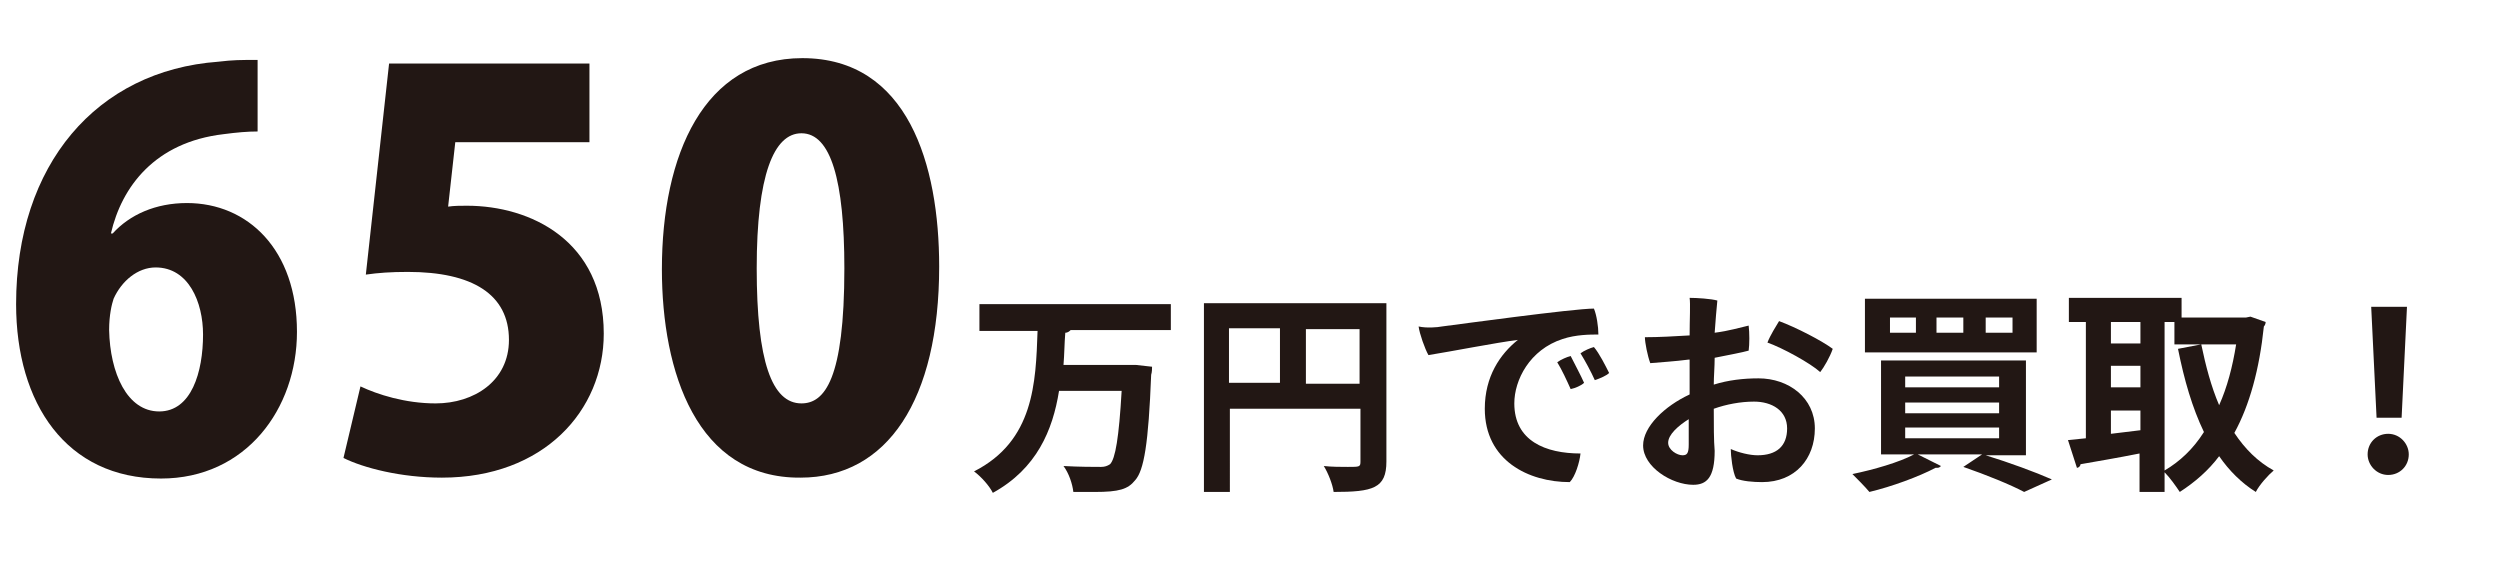
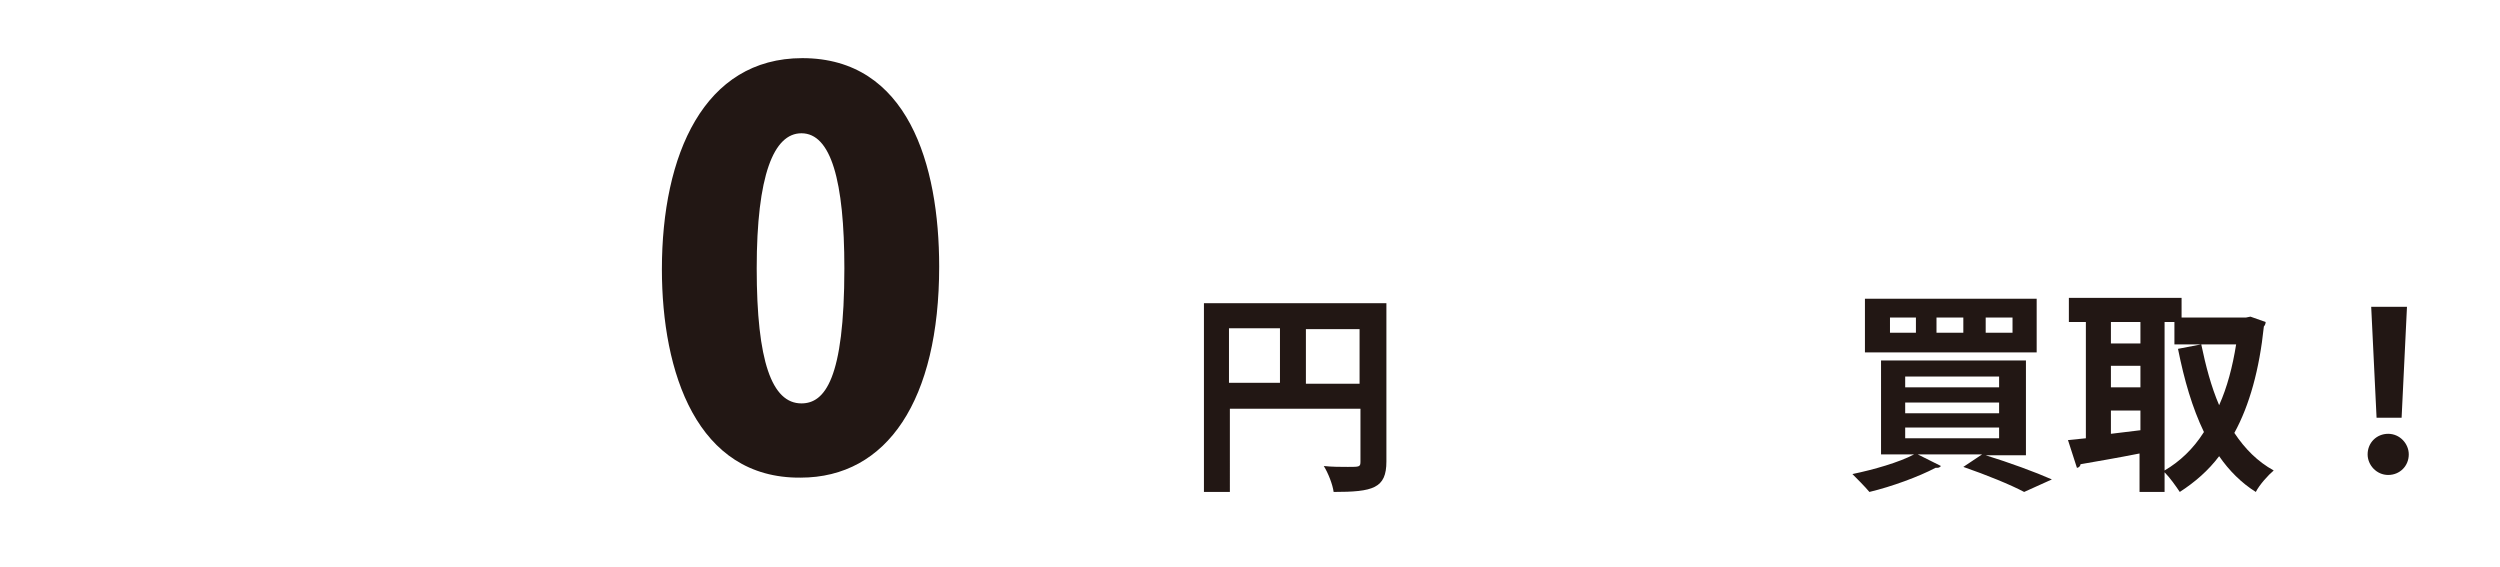
<svg xmlns="http://www.w3.org/2000/svg" version="1.1" id="レイヤー_1" x="0px" y="0px" viewBox="0 0 279.5 63.4" style="enable-background:new 0 0 279.5 63.4;" xml:space="preserve">
  <style type="text/css">
	.st0{fill:#221714;}
</style>
  <g>
-     <path class="st0" d="M12.6,26.1c1.9-2.1,4.8-3.4,8.3-3.4c6.8,0,12.3,5.2,12.3,14.4c0,8.6-5.7,16.4-15.2,16.4   C7.4,53.5,1.8,45.1,1.8,34c0-15.6,9-26.1,22.6-27.1c1.7-0.2,2.4-0.2,4.4-0.2v8c-1.1,0-2.3,0.1-3.8,0.3c-7.7,0.9-11.4,5.9-12.6,11.1   H12.6z M22.7,37.4c0-3.6-1.6-7.5-5.3-7.5c-2,0-3.8,1.5-4.7,3.5c-0.2,0.6-0.5,1.8-0.5,3.5c0.1,4.8,2,9.1,5.6,9.1   C21.4,46,22.7,41.6,22.7,37.4z" />
-     <path class="st0" d="M65.9,7.2v8.7h-15l-0.8,7.2c0.7-0.1,1.4-0.1,2.1-0.1c7.1,0,15.3,3.9,15.3,14.3c0,8.6-6.7,16.1-18.1,16.1   c-4.6,0-8.8-1.1-11-2.2l1.9-8c1.9,0.9,5,1.9,8.4,1.9c4.3,0,8.2-2.5,8.2-7.1c0-5.1-4.1-7.6-11.3-7.6c-1.9,0-3.3,0.1-4.7,0.3   l2.6-23.6H65.9z" />
    <path class="st0" d="M74,30.1c0-12.8,4.7-23.6,15.7-23.6c11.8,0,15.3,11.9,15.3,23.3c0,14.9-5.8,23.6-15.5,23.6   C77.9,53.5,74,41.6,74,30.1z M94.4,30c0-9.8-1.5-15.1-4.8-15.1c-3.1,0-5,4.7-5,15.1c0,10.4,1.7,15.1,5,15.1   C92.2,45.1,94.4,42.4,94.4,30z" />
-     <path class="st0" d="M130.9,36.9h-11.2c-0.1,0.1-0.3,0.3-0.6,0.3c-0.1,1.2-0.1,2.4-0.2,3.6h7.4l0.7,0l1.8,0.2c0,0.2,0,0.6-0.1,0.9   c-0.3,7.7-0.8,10.7-1.8,11.8c-0.8,1-1.8,1.3-4.5,1.3c-0.7,0-1.6,0-2.4,0c-0.1-0.9-0.5-2.1-1.1-2.9c1.8,0.1,3.4,0.1,4.2,0.1   c0.4,0,0.7-0.1,1-0.3c0.6-0.6,1-3,1.3-8.2h-7c-0.7,4.4-2.5,8.7-7.4,11.4c-0.4-0.8-1.3-1.8-2.1-2.4c6.7-3.4,6.9-9.9,7.1-15.7h-6.5   V34h21.4V36.9z" />
    <path class="st0" d="M155,33.9v17.7c0,3-1.5,3.4-5.9,3.4c-0.1-0.8-0.6-2.1-1.1-2.9c0.9,0.1,1.9,0.1,2.7,0.1c1.3,0,1.4,0,1.4-0.6   v-5.9h-14.6V55h-2.9V33.9H155z M137.4,36.7v6.1h5.7v-6.1H137.4z M146,42.9h6v-6.1h-6V42.9z" />
-     <path class="st0" d="M161.2,36.5c1.6-0.2,14.7-2,17-2c0.3,0.7,0.5,2,0.5,2.9c-0.9,0-2.5,0-4,0.5c-3.7,1.2-5.4,4.6-5.4,7.2   c0,4.2,3.5,5.6,7.4,5.6c-0.1,1-0.6,2.6-1.2,3.2c-4.6,0-9.5-2.4-9.5-8.2c0-3.6,1.7-6.1,3.7-7.7c-2.4,0.3-7.5,1.3-10,1.7   c-0.4-0.7-1-2.4-1.1-3.2C159.5,36.7,160.7,36.6,161.2,36.5z M177.1,42.8c-0.3,0.3-1,0.6-1.5,0.7c-0.4-0.9-1-2.2-1.5-3   c0.4-0.3,1.1-0.6,1.5-0.7C176,40.6,176.8,42.1,177.1,42.8z M179.9,41.7c-0.3,0.3-1,0.6-1.6,0.8c-0.4-0.9-1.1-2.2-1.6-3   c0.4-0.3,1.1-0.6,1.5-0.7C178.8,39.5,179.5,40.9,179.9,41.7z" />
-     <path class="st0" d="M188.8,40.2c-1.5,0.2-3.2,0.3-4.3,0.4c-0.3-0.8-0.6-2.3-0.6-2.9c1.6,0,3.3-0.1,5-0.2c0-1.8,0.1-3.5,0-4.2   c0.8,0,2.4,0.1,3.1,0.3c-0.1,1-0.2,2.2-0.3,3.6c1.6-0.2,2.9-0.6,3.8-0.8c0.1,0.8,0.1,2.1,0,2.8c-0.7,0.2-2.3,0.5-3.8,0.8   c0,1-0.1,2.1-0.1,3c1.6-0.5,3.3-0.7,5-0.7c3.4,0,6.3,2.2,6.3,5.6c0,3.4-2.2,6-5.9,6c-1,0-2.2-0.1-2.9-0.4c-0.4-0.7-0.6-2.6-0.6-3.3   c0.9,0.4,2.1,0.7,3,0.7c2.1,0,3.3-1,3.3-3c0-2-1.7-3-3.7-3c-1.5,0-3.1,0.3-4.5,0.8c0,1.7,0,3.6,0.1,4.7c0,3-0.9,3.8-2.4,3.8   c-2.4,0-5.6-2-5.6-4.4c0-2.1,2.4-4.4,5.2-5.7c0-1.3,0-2.4,0-3.2V40.2z M188.9,46.8c-1.3,0.8-2.4,1.8-2.4,2.7c0,0.8,1,1.4,1.6,1.4   c0.5,0,0.7-0.2,0.7-1.2V46.8z M204.9,39c-0.3,0.9-1,2.1-1.4,2.6c-1.1-1-4.2-2.7-5.9-3.3c0.3-0.8,1-1.9,1.3-2.4   C200.8,36.6,203.7,38.1,204.9,39z" />
    <path class="st0" d="M226.4,50.9H222c2.6,0.8,5.6,1.9,7.4,2.7l-3.1,1.4c-1.5-0.8-4.2-1.9-6.8-2.8l2.1-1.4h-7.2l2.6,1.3   c-0.1,0.1-0.2,0.2-0.4,0.2c-0.1,0-0.1,0-0.2,0c-1.9,1-4.9,2.1-7.4,2.7c-0.5-0.6-1.4-1.5-1.9-2c2.4-0.5,5.2-1.3,6.9-2.2h-3.7V40.3   h16.2V50.9z M227.7,33.4v6h-19.2v-6H227.7z M214.2,37.2v-1.7h-2.9v1.7H214.2z M213,42.1v1.2h10.5v-1.2H213z M213,45v1.2h10.5V45   H213z M213,47.9V49h10.5v-1.2H213z M219.5,37.2v-1.7h-3v1.7H219.5z M225,37.2v-1.7h-3v1.7H225z" />
    <path class="st0" d="M251.6,35.4l1.7,0.6c0,0.2-0.1,0.4-0.2,0.5c-0.5,4.8-1.6,8.8-3.3,11.9c1.2,1.8,2.6,3.2,4.4,4.2   c-0.6,0.5-1.6,1.6-2,2.4c-1.6-1-3-2.4-4.1-4c-1.2,1.6-2.7,2.9-4.4,4c-0.4-0.6-1.1-1.6-1.7-2.2V55h-2.8v-4.3   c-2.5,0.5-4.9,0.9-6.6,1.2c0,0.2-0.2,0.4-0.4,0.4l-1-3.1l2-0.2V36h-1.9v-2.7h12.6v2.2h7.2L251.6,35.4z M239.2,36H236v2.4h3.3V36z    M236,40.9v2.4h3.3v-2.4H236z M236,45.9v2.6l3.3-0.4v-2.2H236z M242,36v16.6c1.7-1,3.2-2.4,4.4-4.3c-1.3-2.7-2.2-5.8-2.9-9.3   l2.6-0.5c0.5,2.4,1.1,4.7,2,6.8c0.9-2,1.5-4.3,1.9-6.8h-6.9V36H242z" />
    <path class="st0" d="M264.7,50.8c0-1.3,1-2.3,2.3-2.3c1.3,0,2.3,1.1,2.3,2.3c0,1.3-1,2.3-2.3,2.3C265.7,53.1,264.7,52,264.7,50.8z    M265.7,46.7l-0.6-12.4h4l-0.6,12.4H265.7z" />
  </g>
</svg>